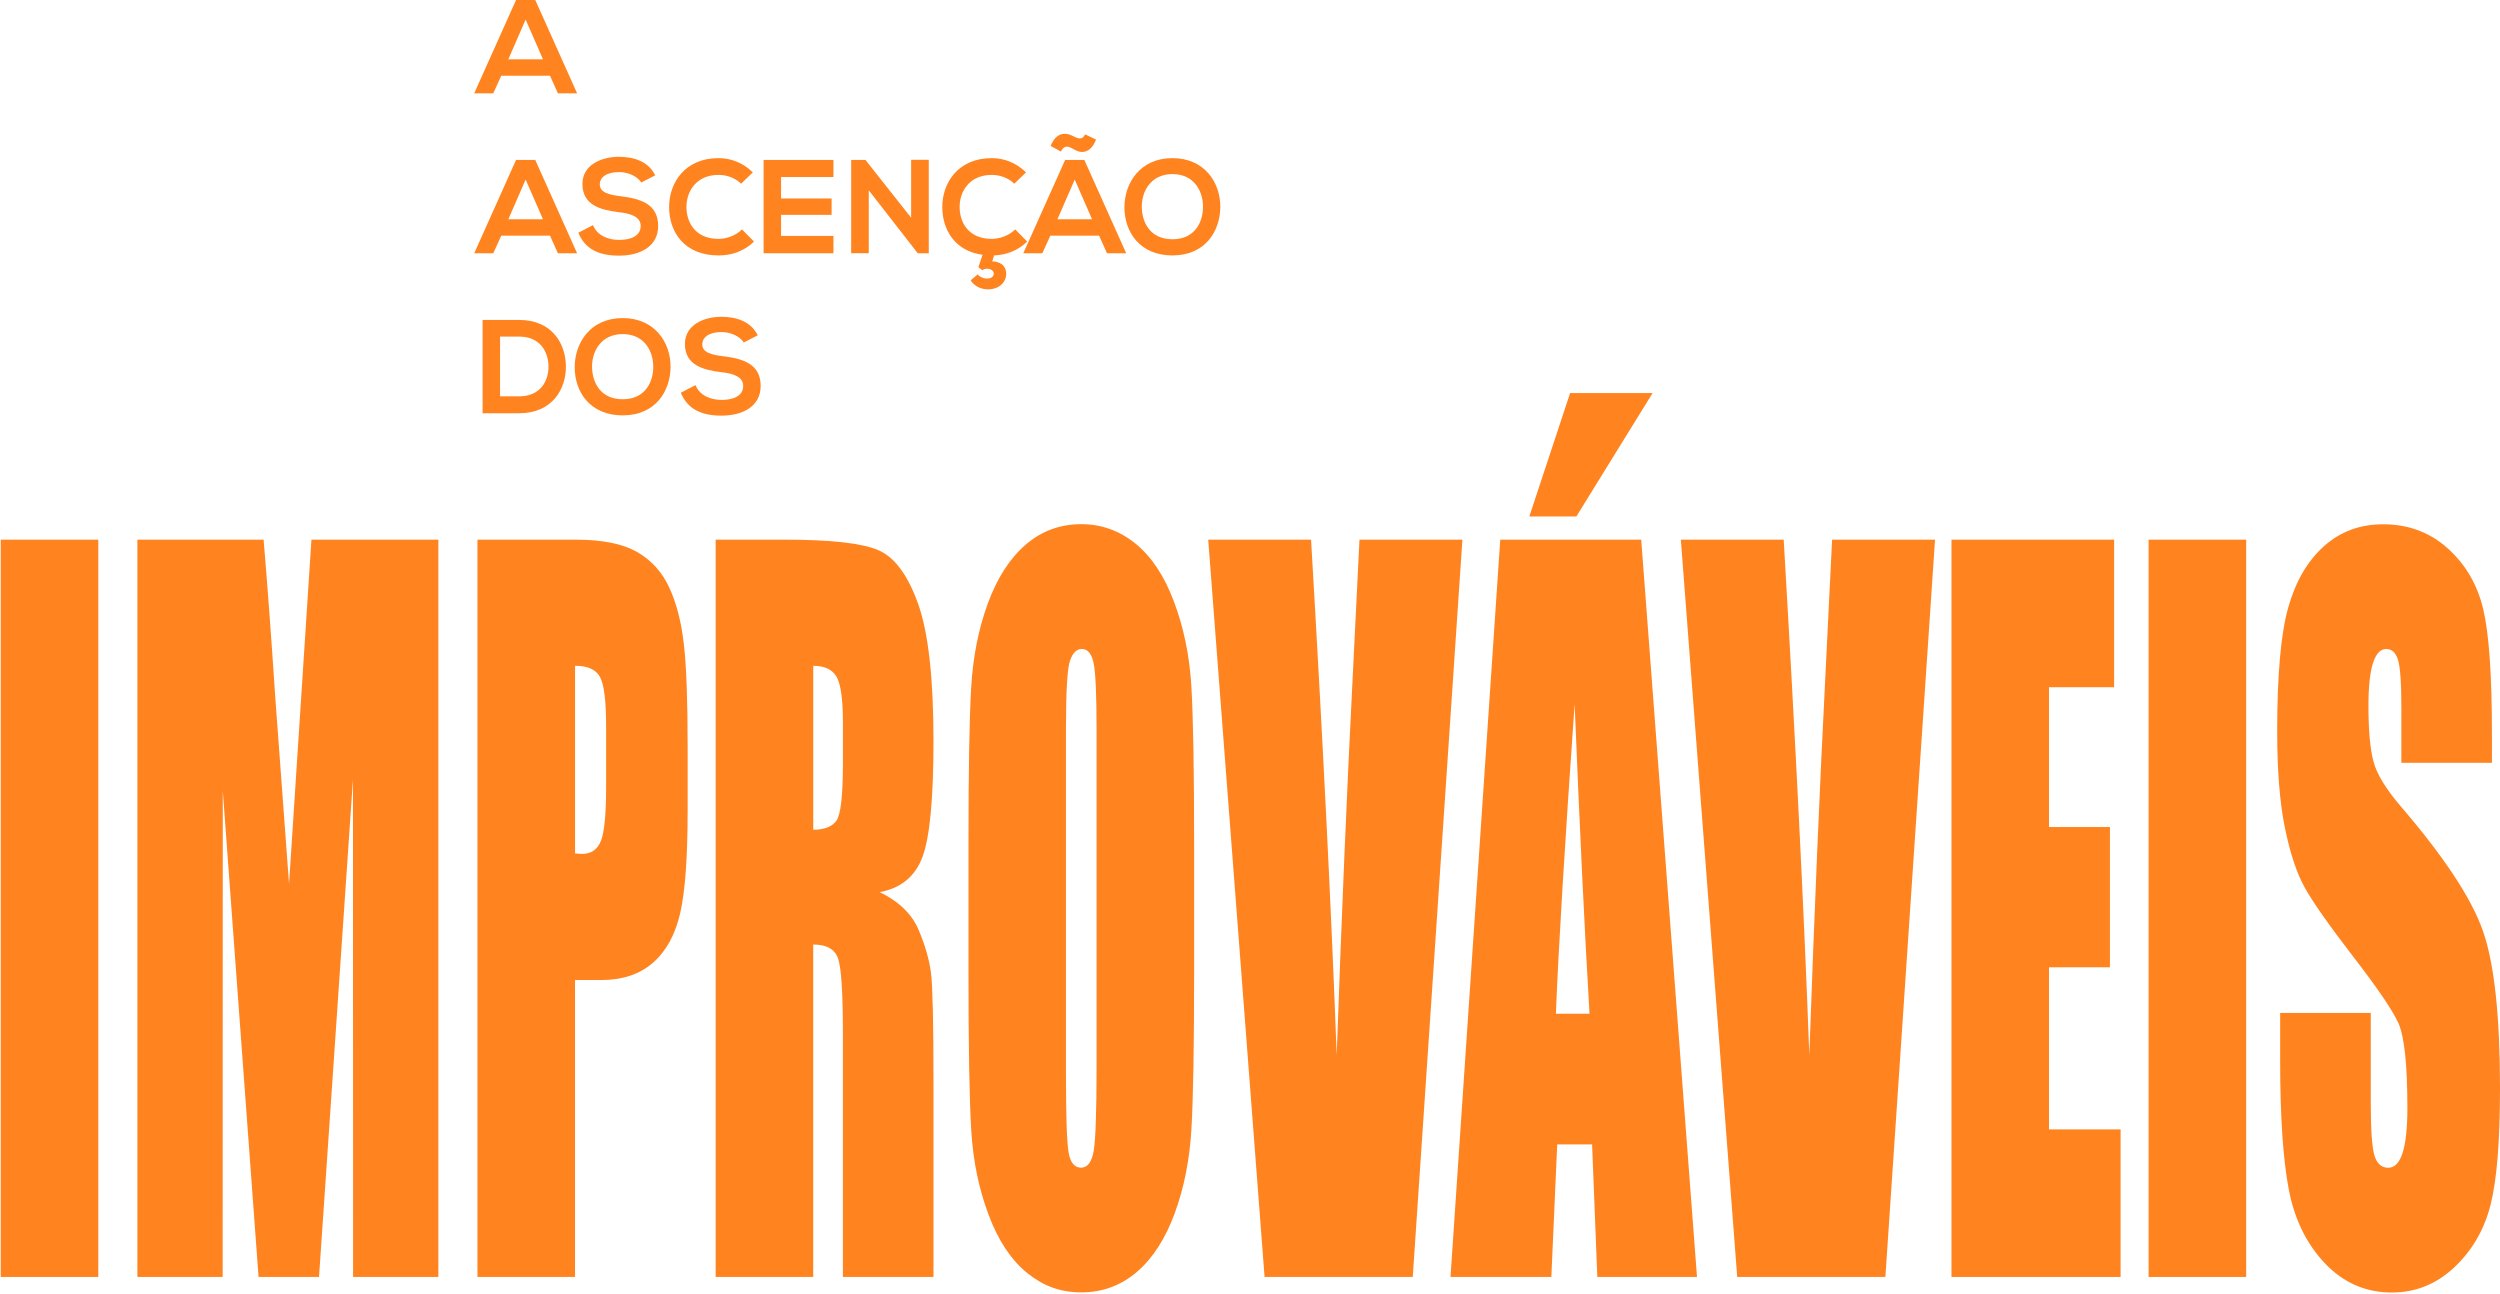
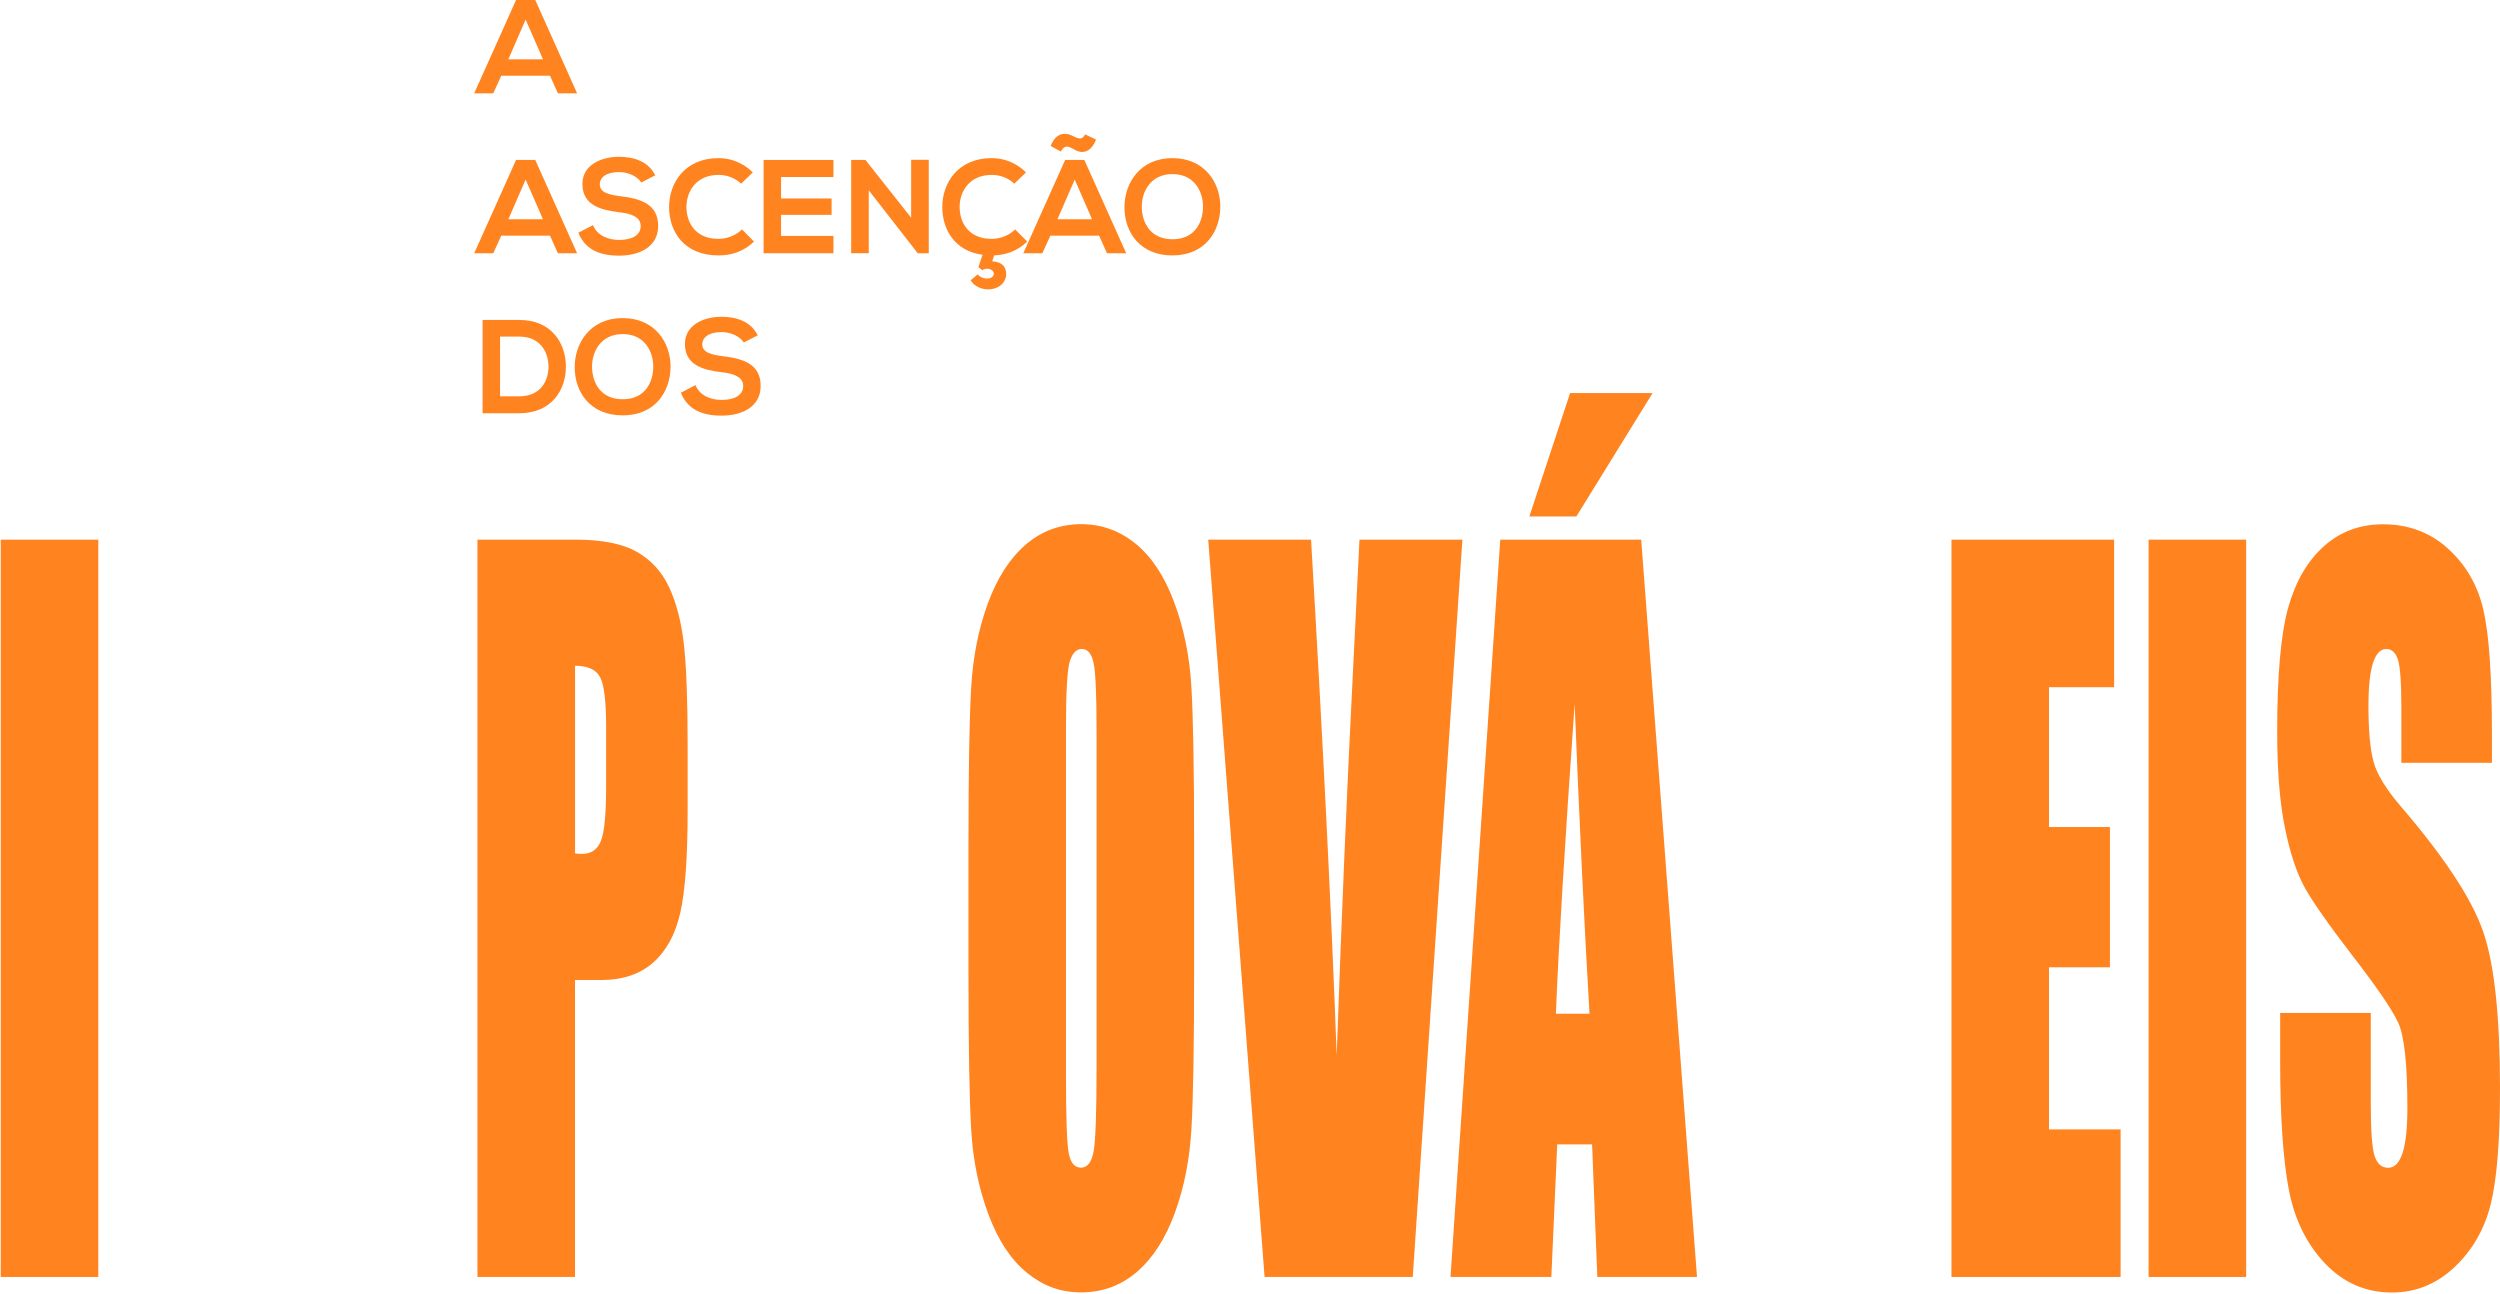
<svg xmlns="http://www.w3.org/2000/svg" width="510" height="264" viewBox="0 0 510 264" fill="none">
  <path d="M112.211 15.448H102.257L100.625 19.034H96.74L105.276 0H109.193L117.729 19.034H113.811L112.204 15.448H112.211ZM107.23 3.996L103.699 12.098H110.769L107.23 3.996Z" fill="#FF831F" />
  <path d="M112.211 48.078H102.257L100.625 51.664H96.74L105.276 32.63H109.193L117.729 51.664H113.811L112.204 48.078H112.211ZM107.23 36.634L103.699 44.736H110.769L107.23 36.634Z" fill="#FF831F" />
  <path d="M130.812 37.225C130.158 36.138 128.369 35.105 126.296 35.105C123.632 35.105 122.355 36.216 122.355 37.635C122.355 39.29 124.31 39.755 126.596 40.031C130.568 40.52 134.264 41.552 134.264 46.092C134.264 50.332 130.513 52.153 126.272 52.153C122.387 52.153 119.392 50.955 117.981 47.479L120.968 45.927C121.811 48.023 124.01 48.945 126.328 48.945C128.645 48.945 130.702 48.157 130.702 46.092C130.702 44.295 128.826 43.562 126.296 43.294C122.41 42.829 118.816 41.797 118.816 37.533C118.816 33.615 122.678 32.015 126.186 31.984C129.149 31.984 132.223 32.827 133.665 35.767L130.812 37.233V37.225Z" fill="#FF831F" />
  <path d="M153.819 49.276C151.864 51.207 149.334 52.106 146.584 52.106C139.514 52.106 136.519 47.235 136.495 42.293C136.472 37.32 139.703 32.26 146.584 32.26C149.169 32.26 151.612 33.237 153.575 35.168L151.179 37.477C149.926 36.256 148.239 35.68 146.584 35.68C141.989 35.68 140.003 39.109 140.034 42.285C140.058 45.438 141.886 48.733 146.584 48.733C148.239 48.733 150.115 48.055 151.368 46.801L153.811 49.276H153.819Z" fill="#FF831F" />
  <path d="M170.023 51.664H155.773V32.63H170.023V36.114H159.336V40.488H169.645V43.83H159.336V48.126H170.023V51.657V51.664Z" fill="#FF831F" />
  <path d="M185.881 32.606H189.468V51.664H187.237V51.688L177.227 38.825V51.657H173.641V32.622H176.549L185.873 44.421V32.591L185.881 32.606Z" fill="#FF831F" />
  <path d="M199.454 55.968C200.242 57.032 202.362 57.166 202.693 56.078C202.993 55.046 201.416 54.392 200.384 55.124L199.596 54.502L200.439 51.972C194.701 51.207 192.258 46.778 192.226 42.293C192.203 37.32 195.434 32.26 202.315 32.26C204.9 32.26 207.343 33.237 209.306 35.168L206.91 37.477C205.657 36.256 203.97 35.68 202.315 35.68C197.72 35.68 195.734 39.109 195.765 42.285C195.789 45.438 197.617 48.733 202.315 48.733C203.97 48.733 205.854 48.055 207.099 46.801L209.542 49.276C207.69 51.097 205.357 51.995 202.796 52.106L202.417 53.328C204.916 53.406 205.46 55.093 205.215 56.456C204.537 59.609 199.666 59.885 198.011 57.19L199.454 55.968Z" fill="#FF831F" />
  <path d="M224.226 48.078H214.271L212.64 51.664H208.754L217.29 32.63H221.207L229.743 51.664H225.826L224.218 48.078H224.226ZM214.326 29.777C214.98 28.145 216.068 26.979 217.912 27.381C219.221 27.68 220.498 29.146 221.365 27.405L223.595 28.469C222.783 30.62 221.396 31.267 220.088 30.912C218.701 30.534 217.503 28.871 216.415 30.912L214.318 29.769L214.326 29.777ZM219.244 36.634L215.713 44.736H222.783L219.244 36.634Z" fill="#FF831F" />
  <path d="M248.943 42.262C248.887 47.18 245.869 52.106 239.177 52.106C232.486 52.106 229.388 47.29 229.388 42.293C229.388 37.296 232.596 32.26 239.177 32.26C245.758 32.26 248.99 37.288 248.943 42.27V42.262ZM232.927 42.34C233.006 45.469 234.693 48.811 239.185 48.811C243.678 48.811 245.356 45.438 245.412 42.309C245.467 39.101 243.67 35.515 239.185 35.515C234.7 35.515 232.848 39.133 232.927 42.34Z" fill="#FF831F" />
  <path d="M115.443 74.624C115.522 79.439 112.59 84.302 105.93 84.302H98.45V65.268H105.93C112.456 65.268 115.364 69.918 115.443 74.624ZM102.013 80.85H105.93C110.257 80.85 111.967 77.698 111.888 74.592C111.81 71.629 110.068 68.665 105.93 68.665H102.013V80.85Z" fill="#FF831F" />
  <path d="M136.795 74.892C136.739 79.81 133.721 84.736 127.029 84.736C120.338 84.736 117.24 79.92 117.24 74.923C117.24 69.926 120.448 64.89 127.029 64.89C133.61 64.89 136.842 69.918 136.795 74.9V74.892ZM120.779 74.978C120.858 78.107 122.545 81.449 127.037 81.449C131.53 81.449 133.208 78.076 133.264 74.947C133.319 71.739 131.522 68.153 127.037 68.153C122.552 68.153 120.7 71.77 120.779 74.978Z" fill="#FF831F" />
  <path d="M151.722 69.863C151.068 68.775 149.279 67.743 147.206 67.743C144.542 67.743 143.265 68.854 143.265 70.273C143.265 71.928 145.22 72.393 147.506 72.669C151.478 73.158 155.175 74.19 155.175 78.73C155.175 82.97 151.423 84.791 147.183 84.791C143.297 84.791 140.302 83.593 138.891 80.117L141.878 78.564C142.722 80.661 144.921 81.583 147.238 81.583C149.555 81.583 151.612 80.795 151.612 78.73C151.612 76.933 149.736 76.2 147.206 75.932C143.321 75.467 139.727 74.434 139.727 70.171C139.727 66.253 143.589 64.653 147.096 64.622C150.059 64.622 153.133 65.465 154.576 68.405L151.722 69.871V69.863Z" fill="#FF831F" />
  <path d="M20.051 110.091V260.497H0.15V110.091H20.051Z" fill="#FF831F" />
-   <path d="M89.426 110.091V260.497H72.031L72.007 158.957L65.08 260.497H52.745L45.446 161.283L45.423 260.497H28.028V110.091H53.777C54.542 119.131 55.33 129.795 56.142 142.067L58.963 180.325L63.535 110.091H89.426Z" fill="#FF831F" />
  <path d="M97.418 110.091H117.453C122.875 110.091 127.037 110.927 129.953 112.598C132.869 114.268 135.06 116.688 136.519 119.841C137.985 123.001 138.978 126.824 139.498 131.316C140.018 135.809 140.278 142.761 140.278 152.171V165.271C140.278 174.871 139.774 181.869 138.765 186.267C137.756 190.665 135.904 194.039 133.208 196.395C130.513 198.752 126.99 199.926 122.647 199.926H117.303V260.497H97.402V110.091H97.418ZM117.311 135.825V174.098C117.878 174.161 118.367 174.193 118.777 174.193C120.605 174.193 121.874 173.31 122.584 171.545C123.293 169.779 123.648 166.106 123.648 160.534V148.175C123.648 143.037 123.238 139.695 122.418 138.142C121.599 136.597 119.896 135.817 117.311 135.817V135.825Z" fill="#FF831F" />
-   <path d="M146.001 110.091H160.085C169.472 110.091 175.833 110.8 179.159 112.227C182.485 113.654 185.188 117.287 187.285 123.143C189.381 128.999 190.43 138.331 190.43 151.155C190.43 162.859 189.689 170.725 188.207 174.752C186.725 178.78 183.809 181.192 179.466 181.996C183.407 183.919 186.047 186.488 187.403 189.704C188.759 192.927 189.602 195.883 189.933 198.579C190.264 201.274 190.43 208.691 190.43 220.829V260.497H171.947V210.519C171.947 202.472 171.624 197.483 170.978 195.56C170.331 193.645 168.637 192.683 165.894 192.683V260.497H145.993V110.091H146.001ZM165.902 135.825V169.267C168.14 169.267 169.709 168.66 170.607 167.454C171.506 166.248 171.955 162.331 171.955 155.702V147.434C171.955 142.666 171.521 139.537 170.654 138.055C169.787 136.566 168.203 135.825 165.902 135.825Z" fill="#FF831F" />
  <path d="M243.599 198.161C243.599 213.27 243.418 223.973 243.055 230.255C242.693 236.545 241.558 242.283 239.651 247.484C237.743 252.686 235.166 256.682 231.927 259.465C228.679 262.255 224.896 263.642 220.585 263.642C216.274 263.642 212.813 262.326 209.55 259.693C206.287 257.061 203.663 253.112 201.685 247.847C199.698 242.582 198.516 236.852 198.138 230.665C197.759 224.47 197.57 213.633 197.57 198.153V172.419C197.57 157.31 197.752 146.607 198.114 140.325C198.477 134.044 199.612 128.298 201.519 123.096C203.426 117.894 206.004 113.898 209.243 111.108C212.49 108.318 216.266 106.931 220.585 106.931C224.683 106.931 228.356 108.247 231.619 110.879C234.882 113.512 237.507 117.461 239.485 122.726C241.471 127.99 242.653 133.72 243.032 139.915C243.41 146.11 243.599 156.948 243.599 172.427V198.161ZM223.698 148.735C223.698 141.736 223.501 137.259 223.107 135.313C222.713 133.366 221.901 132.388 220.671 132.388C219.631 132.388 218.835 133.177 218.283 134.761C217.732 136.337 217.456 141.003 217.456 148.743V218.976C217.456 227.709 217.637 233.1 218 235.142C218.362 237.183 219.205 238.208 220.53 238.208C221.854 238.208 222.752 237.033 223.131 234.677C223.509 232.32 223.698 226.716 223.698 217.865V148.751V148.735Z" fill="#FF831F" />
  <path d="M298.33 110.091L288.202 260.497H257.975L246.476 110.091H267.457C269.893 151.517 271.634 186.575 272.683 215.248C273.707 186.267 274.803 160.534 275.954 138.055L277.333 110.091H298.314H298.33Z" fill="#FF831F" />
  <path d="M334.806 110.091L346.187 260.497H325.852L324.788 233.463H317.671L316.473 260.497H295.902L306.053 110.091H334.814H334.806ZM337.131 80.18L321.58 105.354H311.988L320.304 80.18H337.131ZM324.26 206.799C323.251 189.767 322.242 168.707 321.226 143.628C319.2 172.427 317.923 193.487 317.403 206.799H324.252H324.26Z" fill="#FF831F" />
-   <path d="M394.746 110.091L384.618 260.497H354.391L342.892 110.091H363.873C366.309 151.517 368.05 186.575 369.099 215.248C370.123 186.267 371.219 160.534 372.37 138.055L373.749 110.091H394.73H394.746Z" fill="#FF831F" />
  <path d="M398.096 110.091H431.278V140.191H417.997V168.715H430.426V197.325H417.997V230.397H432.602V260.497H398.104V110.091H398.096Z" fill="#FF831F" />
  <path d="M458.217 110.091V260.497H438.315V110.091H458.217Z" fill="#FF831F" />
  <path d="M508.361 155.616H489.878V144.471C489.878 139.269 489.642 135.959 489.169 134.532C488.696 133.106 487.908 132.396 486.804 132.396C485.606 132.396 484.7 133.358 484.085 135.281C483.47 137.204 483.163 140.112 483.163 144.022C483.163 149.042 483.51 152.826 484.195 155.363C484.857 157.901 486.725 160.967 489.815 164.561C498.674 174.894 504.254 183.375 506.548 190.003C508.849 196.632 510 207.312 510 222.05C510 232.761 509.362 240.659 508.085 245.743C506.808 250.818 504.341 255.082 500.692 258.519C497.035 261.955 492.786 263.673 487.931 263.673C482.603 263.673 478.063 261.687 474.296 257.731C470.529 253.766 468.062 248.722 466.903 242.59C465.737 236.458 465.153 227.757 465.153 216.486V206.642H483.636V224.943C483.636 230.578 483.896 234.204 484.416 235.812C484.936 237.42 485.858 238.223 487.183 238.223C488.507 238.223 489.492 237.199 490.138 235.157C490.784 233.116 491.108 230.082 491.108 226.054C491.108 217.195 490.493 211.41 489.263 208.683C488.002 205.956 484.897 201.408 479.955 195.024C475.005 188.585 471.734 183.911 470.127 180.995C468.519 178.086 467.187 174.059 466.131 168.92C465.074 163.781 464.546 157.216 464.546 149.224C464.546 137.701 465.295 129.283 466.793 123.955C468.29 118.627 470.71 114.466 474.044 111.463C477.386 108.46 481.413 106.954 486.142 106.954C491.313 106.954 495.71 108.594 499.352 111.88C502.993 115.167 505.405 119.297 506.579 124.286C507.762 129.275 508.353 137.74 508.353 149.697V155.639L508.361 155.616Z" fill="#FF831F" />
</svg>